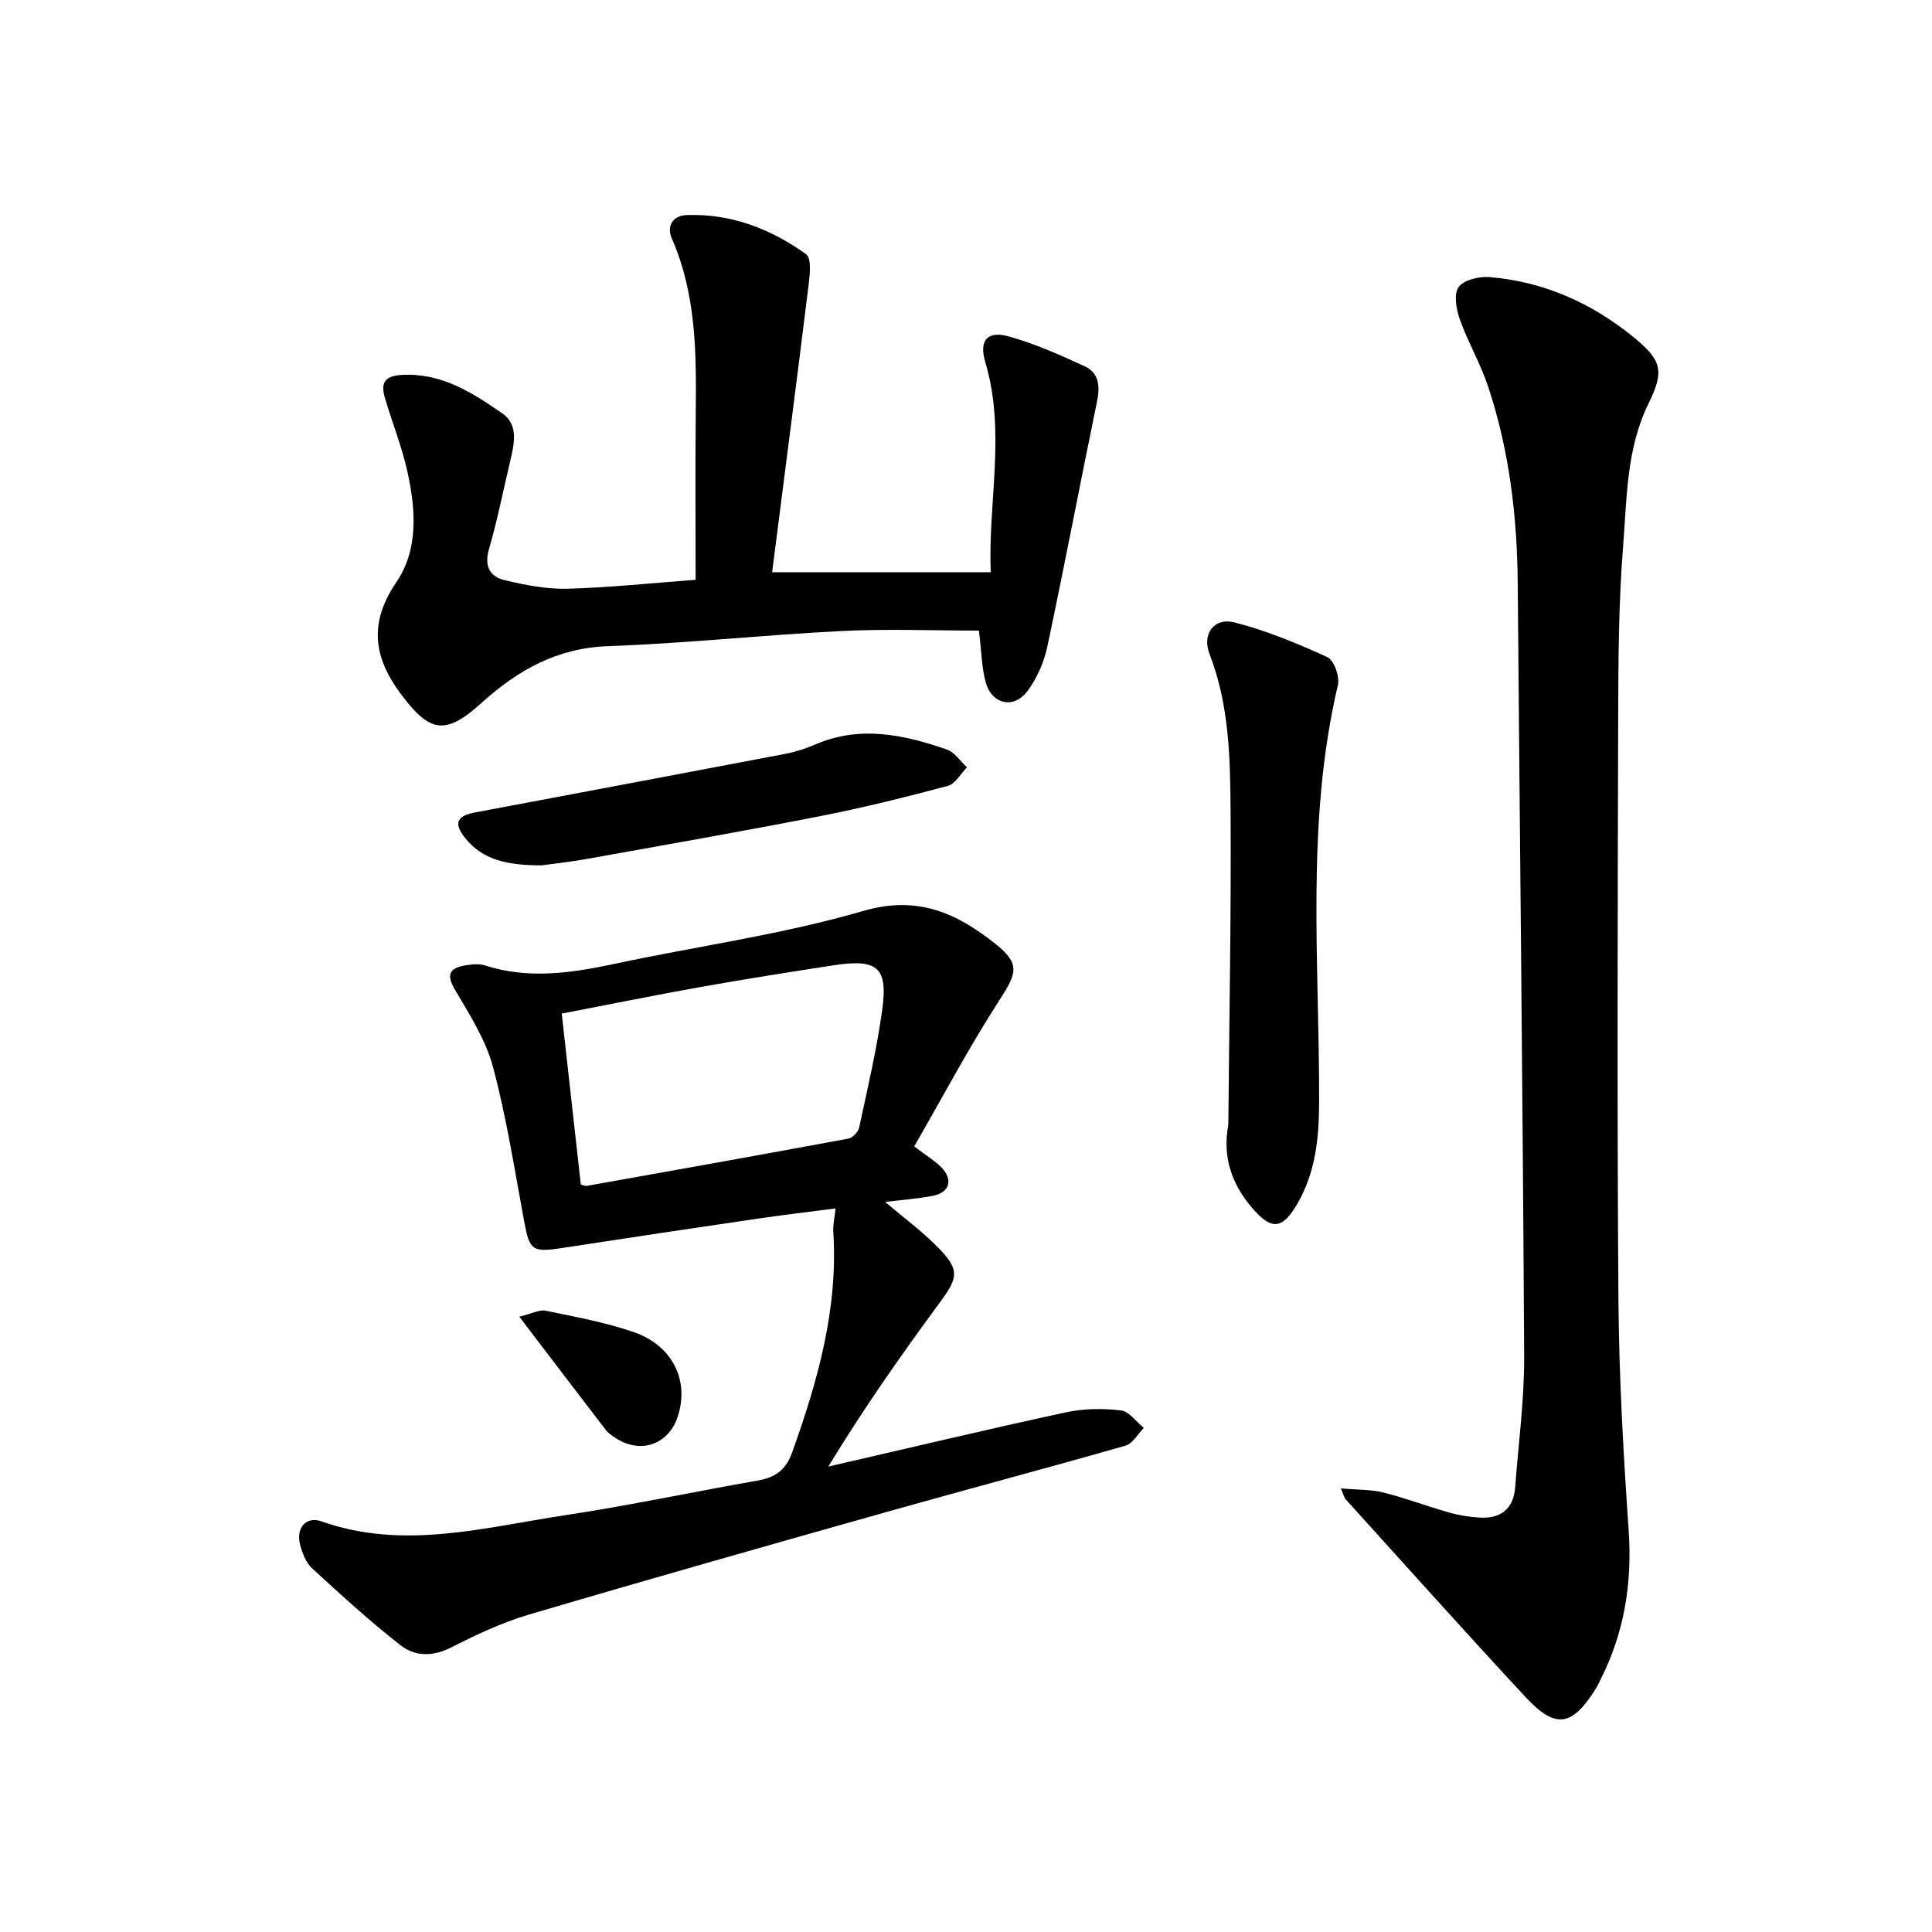
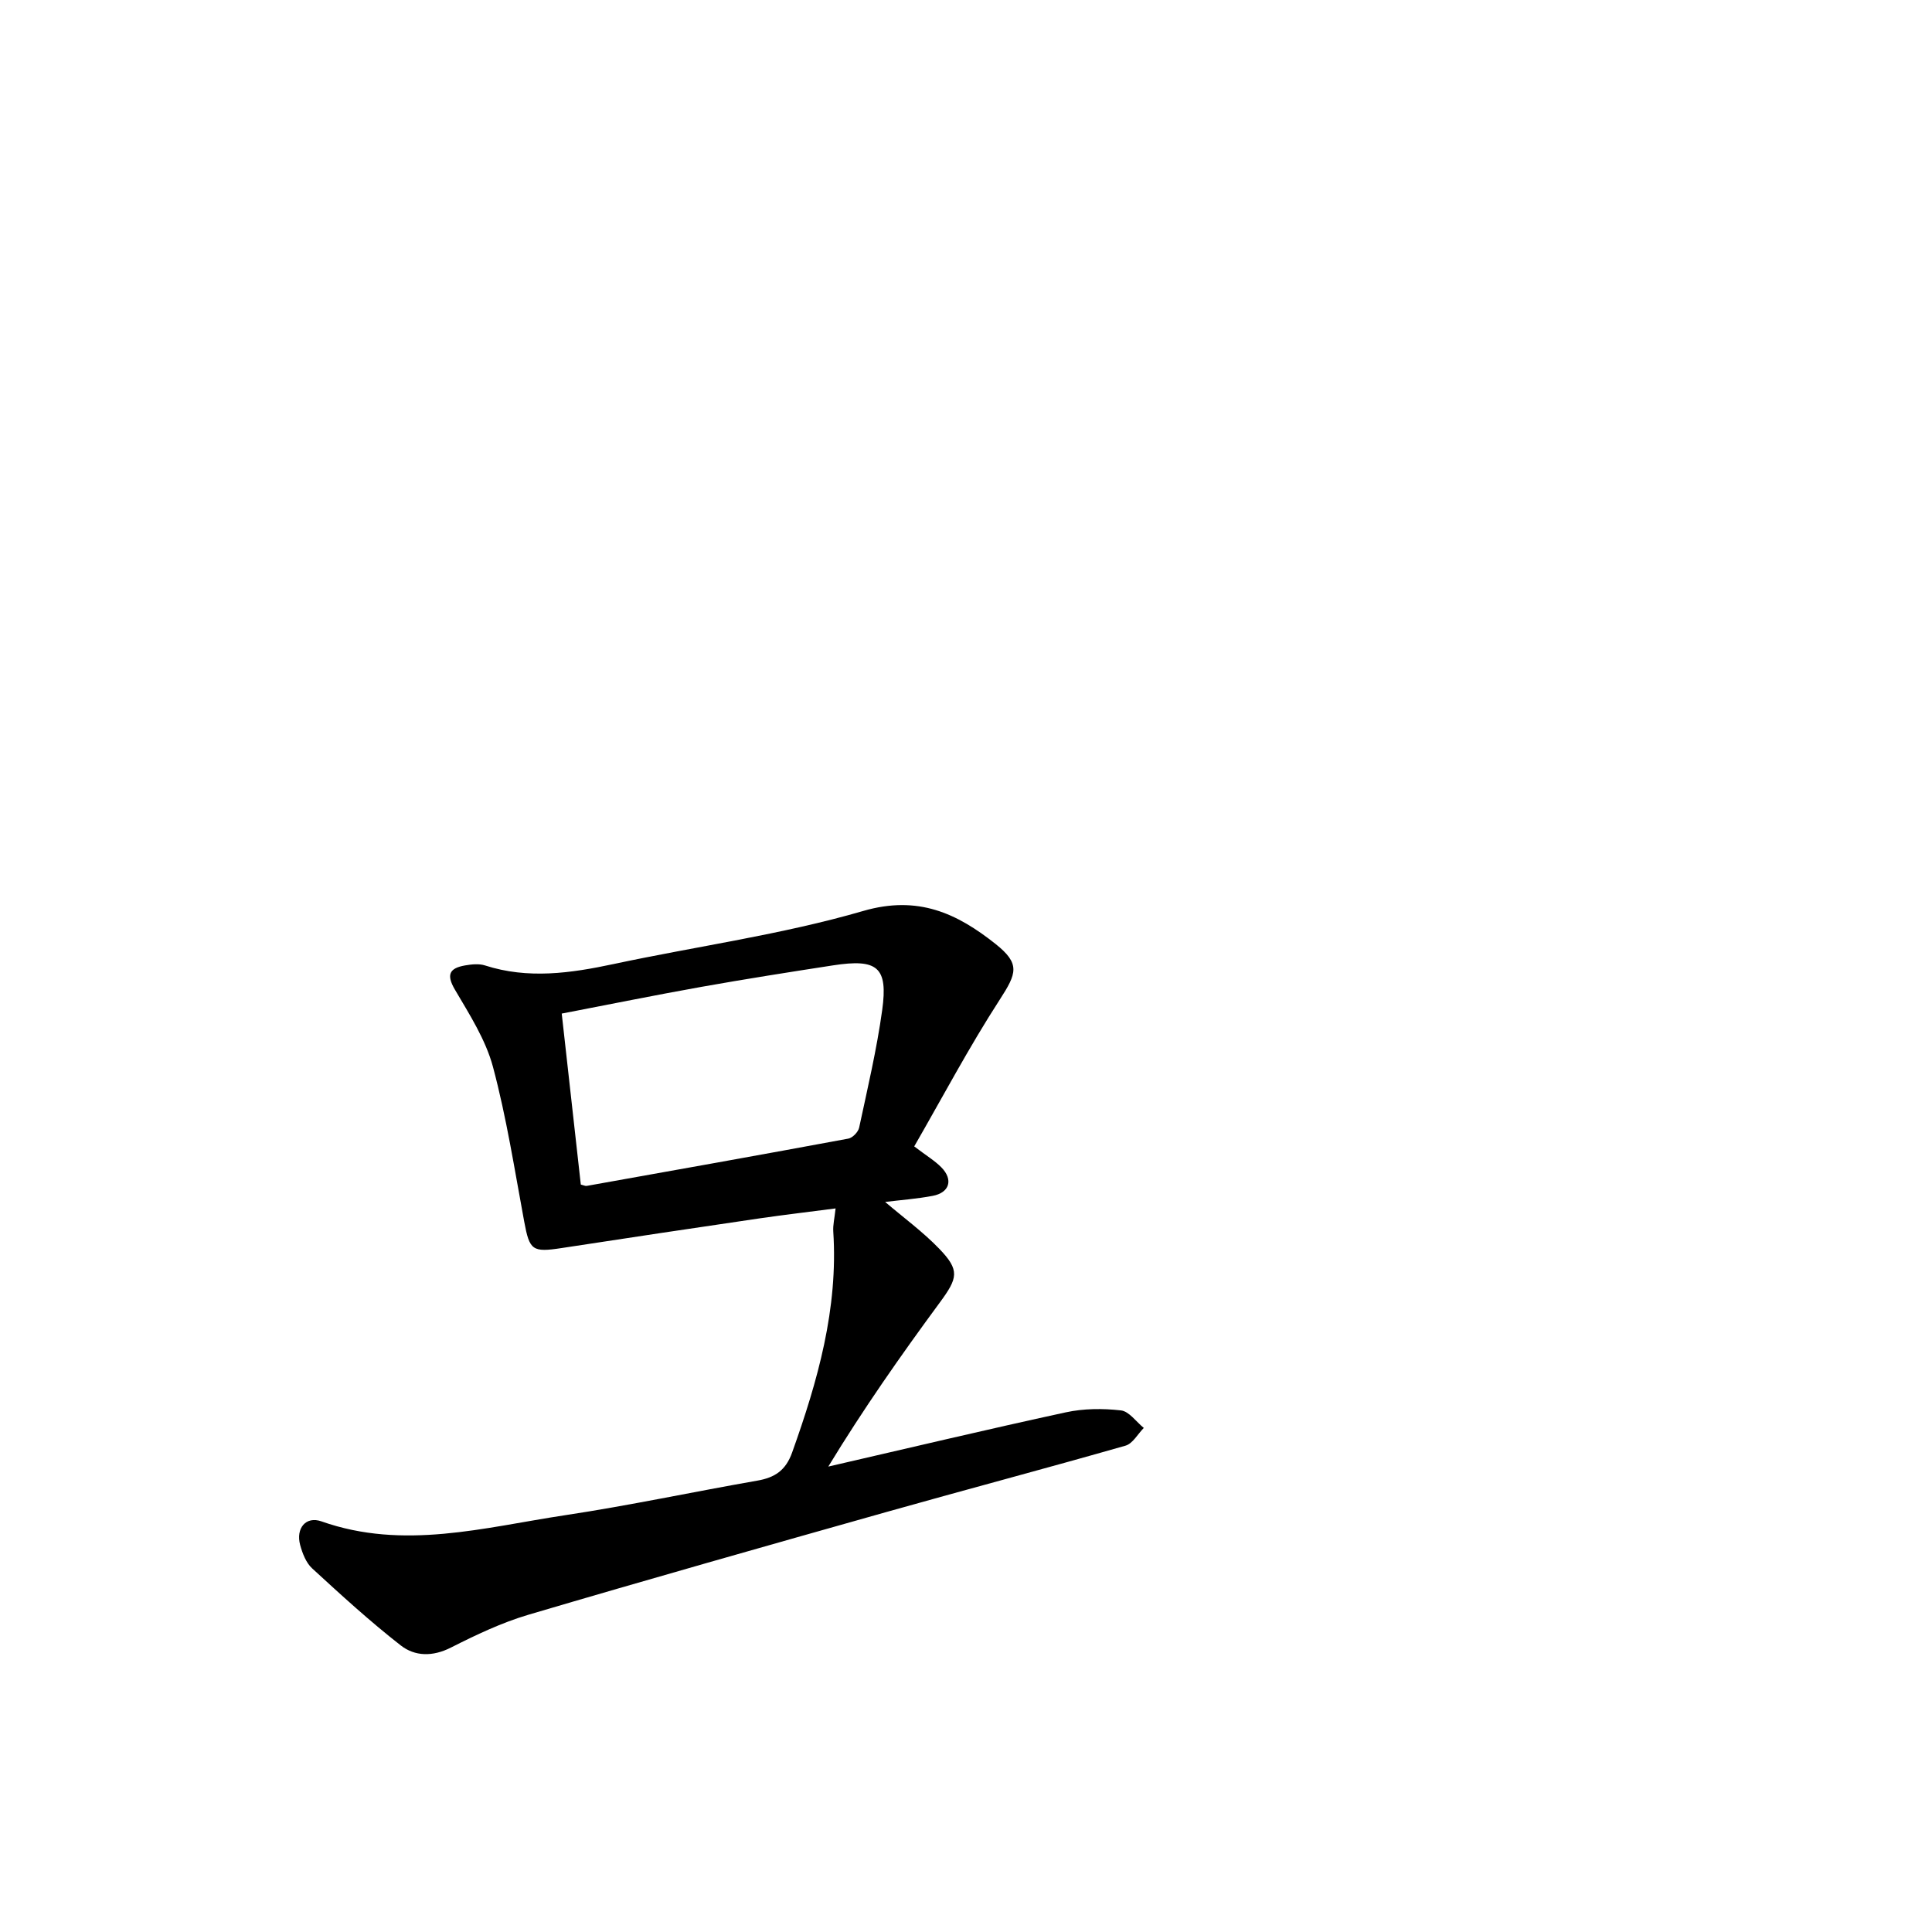
<svg xmlns="http://www.w3.org/2000/svg" enable-background="new 0 0 400 400" viewBox="0 0 400 400">
-   <path d="m277.61 308.16c3.37.3 6.18.2 8.81.85 4.59 1.15 9.04 2.85 13.6 4.14 2.04.58 4.19.92 6.3 1.05 4.38.26 7.04-1.77 7.38-6.3.68-9.02 1.9-18.06 1.86-27.08-.28-53.32-.89-106.65-1.33-159.97-.11-13.9-1.73-27.57-6.12-40.79-1.58-4.77-4.18-9.2-5.87-13.94-.74-2.08-1.29-5.21-.25-6.68 1.05-1.49 4.23-2.24 6.38-2.07 11.17.91 21.04 5.3 29.71 12.33 5.91 4.79 6.6 7.01 3.26 13.78-4.65 9.45-4.5 19.71-5.3 29.72-.91 11.47-.98 23.02-1.01 34.54-.11 40.43-.24 80.86.05 121.28.12 15.96 1.02 31.94 2.12 47.87.75 10.88-.9 21.08-5.79 30.78-.35.69-.66 1.39-1.07 2.04-4.88 7.76-8.3 8.33-14.52 1.62-12.55-13.5-24.82-27.24-37.2-40.9-.29-.27-.36-.76-1.01-2.27z" />
  <path d="m189.28 237.35c2.5 1.91 4.24 2.94 5.61 4.33 2.52 2.56 1.71 5.25-1.79 5.91-3.27.62-6.61.86-9.84 1.26 3.77 3.22 7.81 6.17 11.22 9.71 4.28 4.44 3.82 6.05.12 11.08-8.08 10.97-15.9 22.13-23.11 34 16.38-3.77 32.74-7.67 49.17-11.23 3.68-.8 7.67-.83 11.42-.4 1.69.19 3.16 2.36 4.73 3.63-1.25 1.26-2.3 3.25-3.79 3.67-16.47 4.71-33.03 9.09-49.51 13.74-24.73 6.98-49.45 13.98-74.09 21.26-5.55 1.64-10.88 4.18-16.06 6.8-3.78 1.92-7.46 1.85-10.41-.46-6.38-4.98-12.37-10.46-18.33-15.94-1.26-1.16-2.01-3.12-2.48-4.85-.92-3.44 1.18-6.01 4.4-4.88 17.02 6.02 33.72 1.25 50.44-1.27 13.33-2.01 26.53-4.84 39.81-7.16 3.62-.63 5.88-2.1 7.21-5.82 5.3-14.82 9.56-29.78 8.52-45.76-.09-1.34.26-2.72.48-4.78-5.26.69-10.5 1.3-15.73 2.06-13.66 2-27.31 4.05-40.95 6.14-6.13.94-6.68.49-7.79-5.48-1.99-10.72-3.66-21.53-6.47-32.04-1.51-5.62-4.86-10.84-7.86-15.95-1.87-3.17-1.12-4.48 2.09-5.04 1.34-.23 2.87-.4 4.11 0 8.94 2.88 17.75 1.61 26.66-.29 17.22-3.68 34.79-6.08 51.64-10.98 11.38-3.31 19.43.49 27.41 6.82 5.18 4.12 4.39 6.09.9 11.5-6.37 9.84-11.86 20.23-17.73 30.42zm-69.03 7.9c.62.15.94.33 1.21.28 18.06-3.22 36.13-6.44 54.17-9.79.89-.16 2.06-1.38 2.25-2.29 1.73-8.08 3.64-16.16 4.77-24.33 1.23-8.9-.98-10.67-10.18-9.25-9.08 1.4-18.16 2.83-27.2 4.44-9.6 1.71-19.17 3.66-28.97 5.54 1.35 12.14 2.66 23.83 3.95 35.4z" />
-   <path d="m144.02 120.04c0-11.88-.09-23.38.03-34.88.12-12.18.09-24.28-4.95-35.76-1.11-2.54.13-4.76 3.04-4.87 9.21-.34 17.45 2.84 24.77 8.12 1.12.8.77 4.16.51 6.26-2.41 19.61-4.96 39.2-7.56 59.56h45.27c-.63-14.37 3.2-28.98-1.15-43.55-1.31-4.4.4-6.51 4.87-5.27 5.41 1.51 10.63 3.83 15.75 6.2 2.88 1.33 3.19 4.06 2.55 7.14-3.49 16.95-6.72 33.96-10.31 50.89-.68 3.19-2.12 6.47-4.04 9.1-2.83 3.88-7.42 2.92-8.71-1.69-.85-3.02-.86-6.28-1.41-10.73-9.26 0-18.91-.39-28.52.09-16.1.8-32.16 2.56-48.26 3.13-10.6.38-18.72 4.98-26.21 11.76s-10.72 6.15-16.68-1.83c-5.73-7.67-6.65-14.79-.97-23.14 4.63-6.8 4.03-14.99 2.35-22.74-1.13-5.23-3.17-10.26-4.69-15.41-.93-3.16-.11-4.64 3.7-4.81 8.16-.37 14.45 3.73 20.6 7.98 3.38 2.33 2.48 6.27 1.65 9.8-1.46 6.12-2.67 12.31-4.42 18.34-1.02 3.51.22 5.66 3.23 6.38 4.25 1.02 8.68 1.89 13.01 1.78 8.73-.24 17.45-1.17 26.55-1.85z" />
-   <path d="m254.31 232.89c.19-21.61.6-43.22.47-64.83-.07-11-.26-22.09-4.36-32.66-1.62-4.17.96-7.63 5.24-6.52 6.57 1.7 12.96 4.33 19.15 7.17 1.38.63 2.6 4.04 2.19 5.77-6.74 28.63-3.79 57.68-3.89 86.57-.03 7.37-.78 14.41-4.51 20.83-3.21 5.53-5.47 5.46-9.53.66-4.22-4.97-5.97-10.62-4.76-16.99z" />
-   <path d="m112.08 179.17c-7.2-.03-12.16-1.17-15.76-5.64-2.41-2.99-1.81-4.59 1.92-5.3 21.48-4.05 42.97-8.07 64.44-12.17 2.09-.4 4.16-1.08 6.12-1.93 9.25-3.99 18.29-2.04 27.21 1.04 1.63.56 2.8 2.43 4.19 3.7-1.31 1.32-2.42 3.43-3.97 3.84-8.69 2.32-17.43 4.5-26.25 6.23-16.06 3.15-32.18 5.97-48.29 8.86-3.77.68-7.58 1.08-9.61 1.37z" />
-   <path d="m107.52 272.61c2.59-.63 4.14-1.51 5.45-1.24 6.11 1.26 12.31 2.39 18.19 4.41 8.09 2.78 11.58 10.01 9.18 17.45-1.88 5.82-7.65 7.88-12.81 4.54-.76-.49-1.58-1.03-2.12-1.73-5.74-7.46-11.44-14.97-17.89-23.43z" />
</svg>